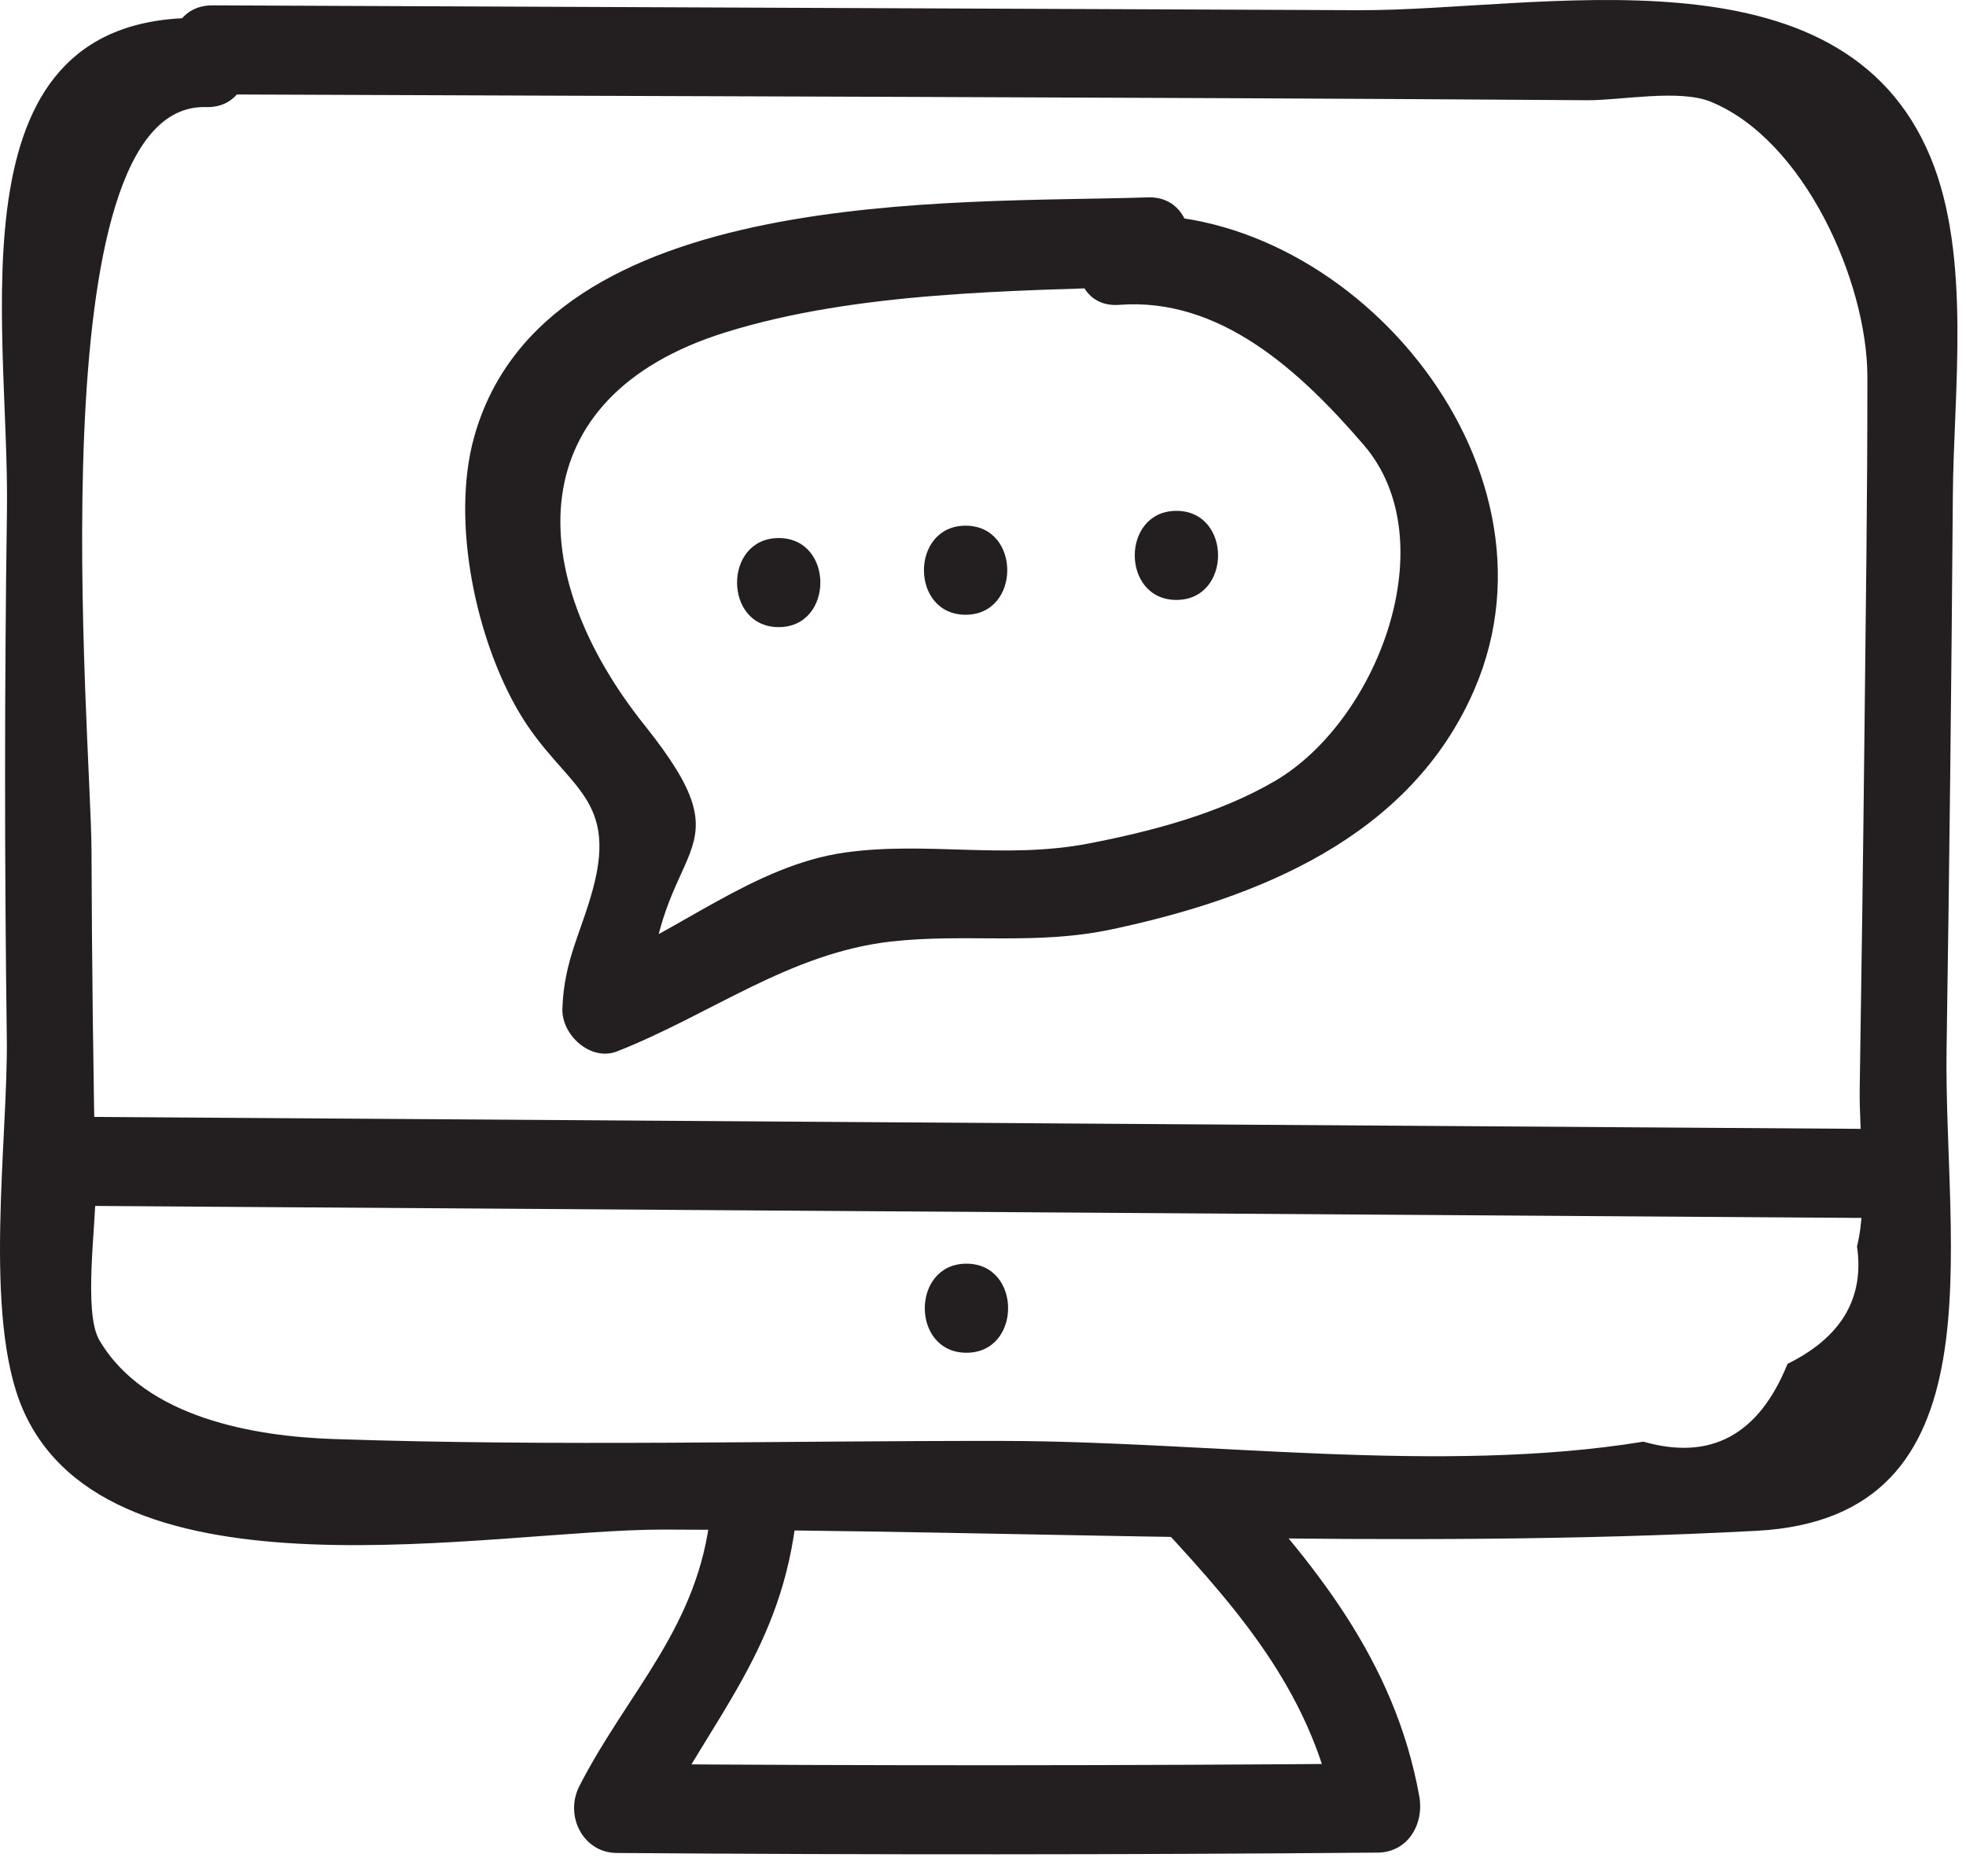
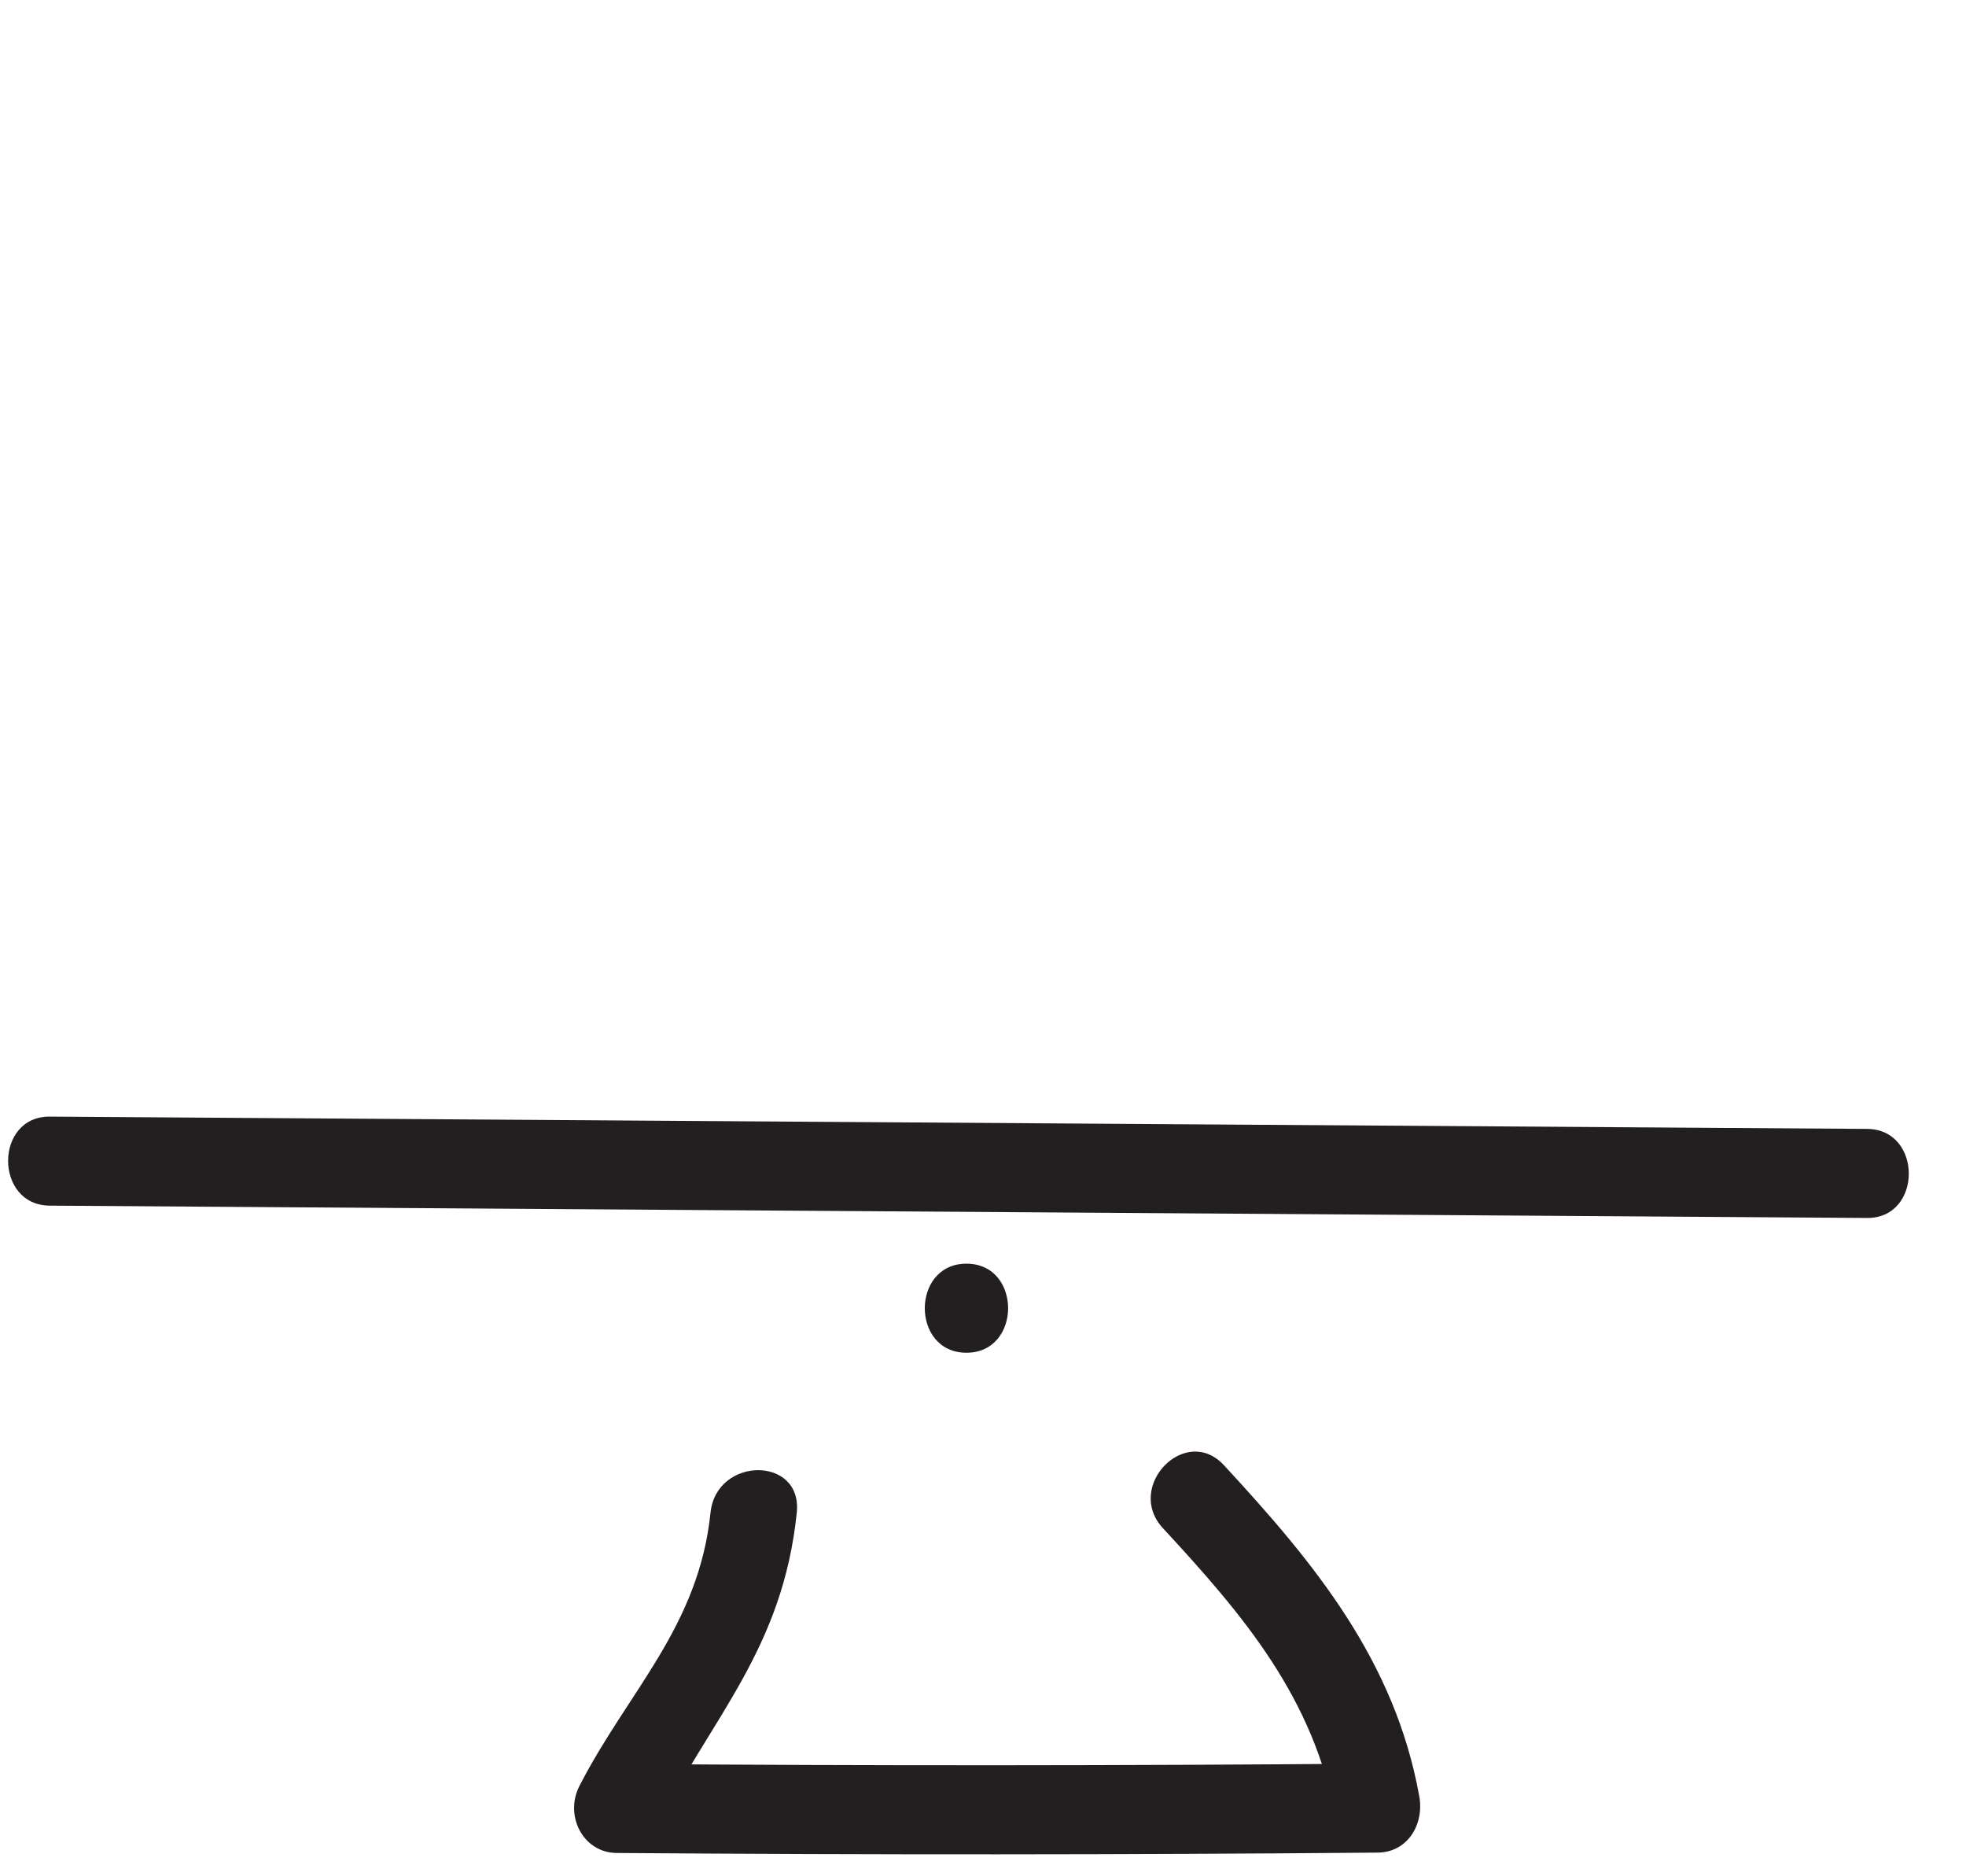
<svg xmlns="http://www.w3.org/2000/svg" fill="none" height="62" viewBox="0 0 65 62" width="65">
  <g fill="#231f20">
-     <path d="m37.005 10.076c3.328-.252 5.966 2.171 8.083 4.631 2.732 3.176.46 9.117-2.928 11.104-1.845 1.082-4.094 1.67-6.158 2.069-2.78.536-5.366-.08-8.066.3-3.017.424-5.538 2.65-8.296 3.735l1.805 1.419c.202-5.741 3.489-4.833-.134-9.363-4.013-5.019-4.15-10.857 2.664-12.982 4.326-1.35 9.483-1.372 13.973-1.522 1.83-.06 1.838-3.005 0-2.943-6.369.212-19.94-.442-22.272 7.922-.777 2.787.063 6.712 1.504 9.129 1.45 2.43 3.257 2.69 2.431 5.78-.394 1.475-.96 2.37-1.017 3.979-.032.89.947 1.756 1.804 1.42 3.103-1.22 5.697-3.245 9.044-3.63 2.473-.284 4.768.136 7.318-.406 4.76-1.01 9.873-3.011 11.993-7.942 3.237-7.531-4.328-16.206-11.748-15.643-1.82.138-1.834 3.083 0 2.943z" />
-     <path d="m38.895 19.83c1.834 0 1.837-2.944 0-2.944-1.835 0-1.838 2.944 0 2.944zm-6.97.49c1.835 0 1.838-2.944 0-2.944-1.835 0-1.838 2.944 0 2.944zm-6.179.409c1.834 0 1.837-2.944 0-2.944-1.835 0-1.838 2.944 0 2.944z" />
-     <path d="m7.026 3.12c15.151.065 30.303.088 45.454.193 1.085.008 3.031-.374 4.07.046 3.1 1.255 5.185 5.952 5.189 9.088.004 3.92-.054 7.842-.096 11.763-.042 3.92-.095 7.841-.157 11.762-.025 1.587.286 3.694-.089 5.227.248 1.71-.518 3.004-2.297 3.882-.95 2.351-2.538 3.209-4.765 2.572-6.705 1.095-14.386-.017-21.186-.024-7.37-.009-14.77.188-22.135-.063-2.558-.088-6.22-.681-7.732-3.274-.538-.92-.098-3.88-.121-4.983-.078-3.738-.123-7.476-.136-11.215-.015-3.74-1.892-24.724 3.785-24.554 1.835.054 1.834-2.89 0-2.944-8.603-.256-6.491 10.03-6.58 16.282-.083 5.815-.082 11.632-.005 17.447.044 3.304-.803 9.195.532 12.264 2.872 6.599 15.524 3.964 21.176 3.97 11.99.014 24.172.674 36.14.041 8.17-.431 6.185-9.36 6.285-15.935.093-6.099.162-12.198.207-18.297.025-3.418.622-7.87-.732-11.155-2.955-7.166-12.93-4.85-18.928-4.876l-37.879-.16c-1.834-.008-1.837 2.936 0 2.943z" />
    <path d="m1.645 39.852 60.087.407c1.835.012 1.837-2.932 0-2.944l-60.087-.406c-1.835-.013-1.837 2.931 0 2.943zm30.308 4.862c1.835 0 1.838-2.944 0-2.944-1.835 0-1.838 2.944 0 2.944zm6.494 5.798c2.661 2.875 5.002 5.614 5.727 9.645l1.375-1.863c-8.387.07-16.774.074-25.162.01l1.231 2.215c1.95-3.801 4.259-6.017 4.725-10.518.195-1.881-2.658-1.867-2.852 0-.39 3.776-2.732 5.909-4.334 9.033-.503.98.118 2.206 1.23 2.215 8.388.063 16.775.06 25.162-.012.988-.008 1.543-.929 1.375-1.863-.81-4.493-3.477-7.72-6.46-10.944-1.27-1.372-3.285.711-2.017 2.082z" />
  </g>
</svg>